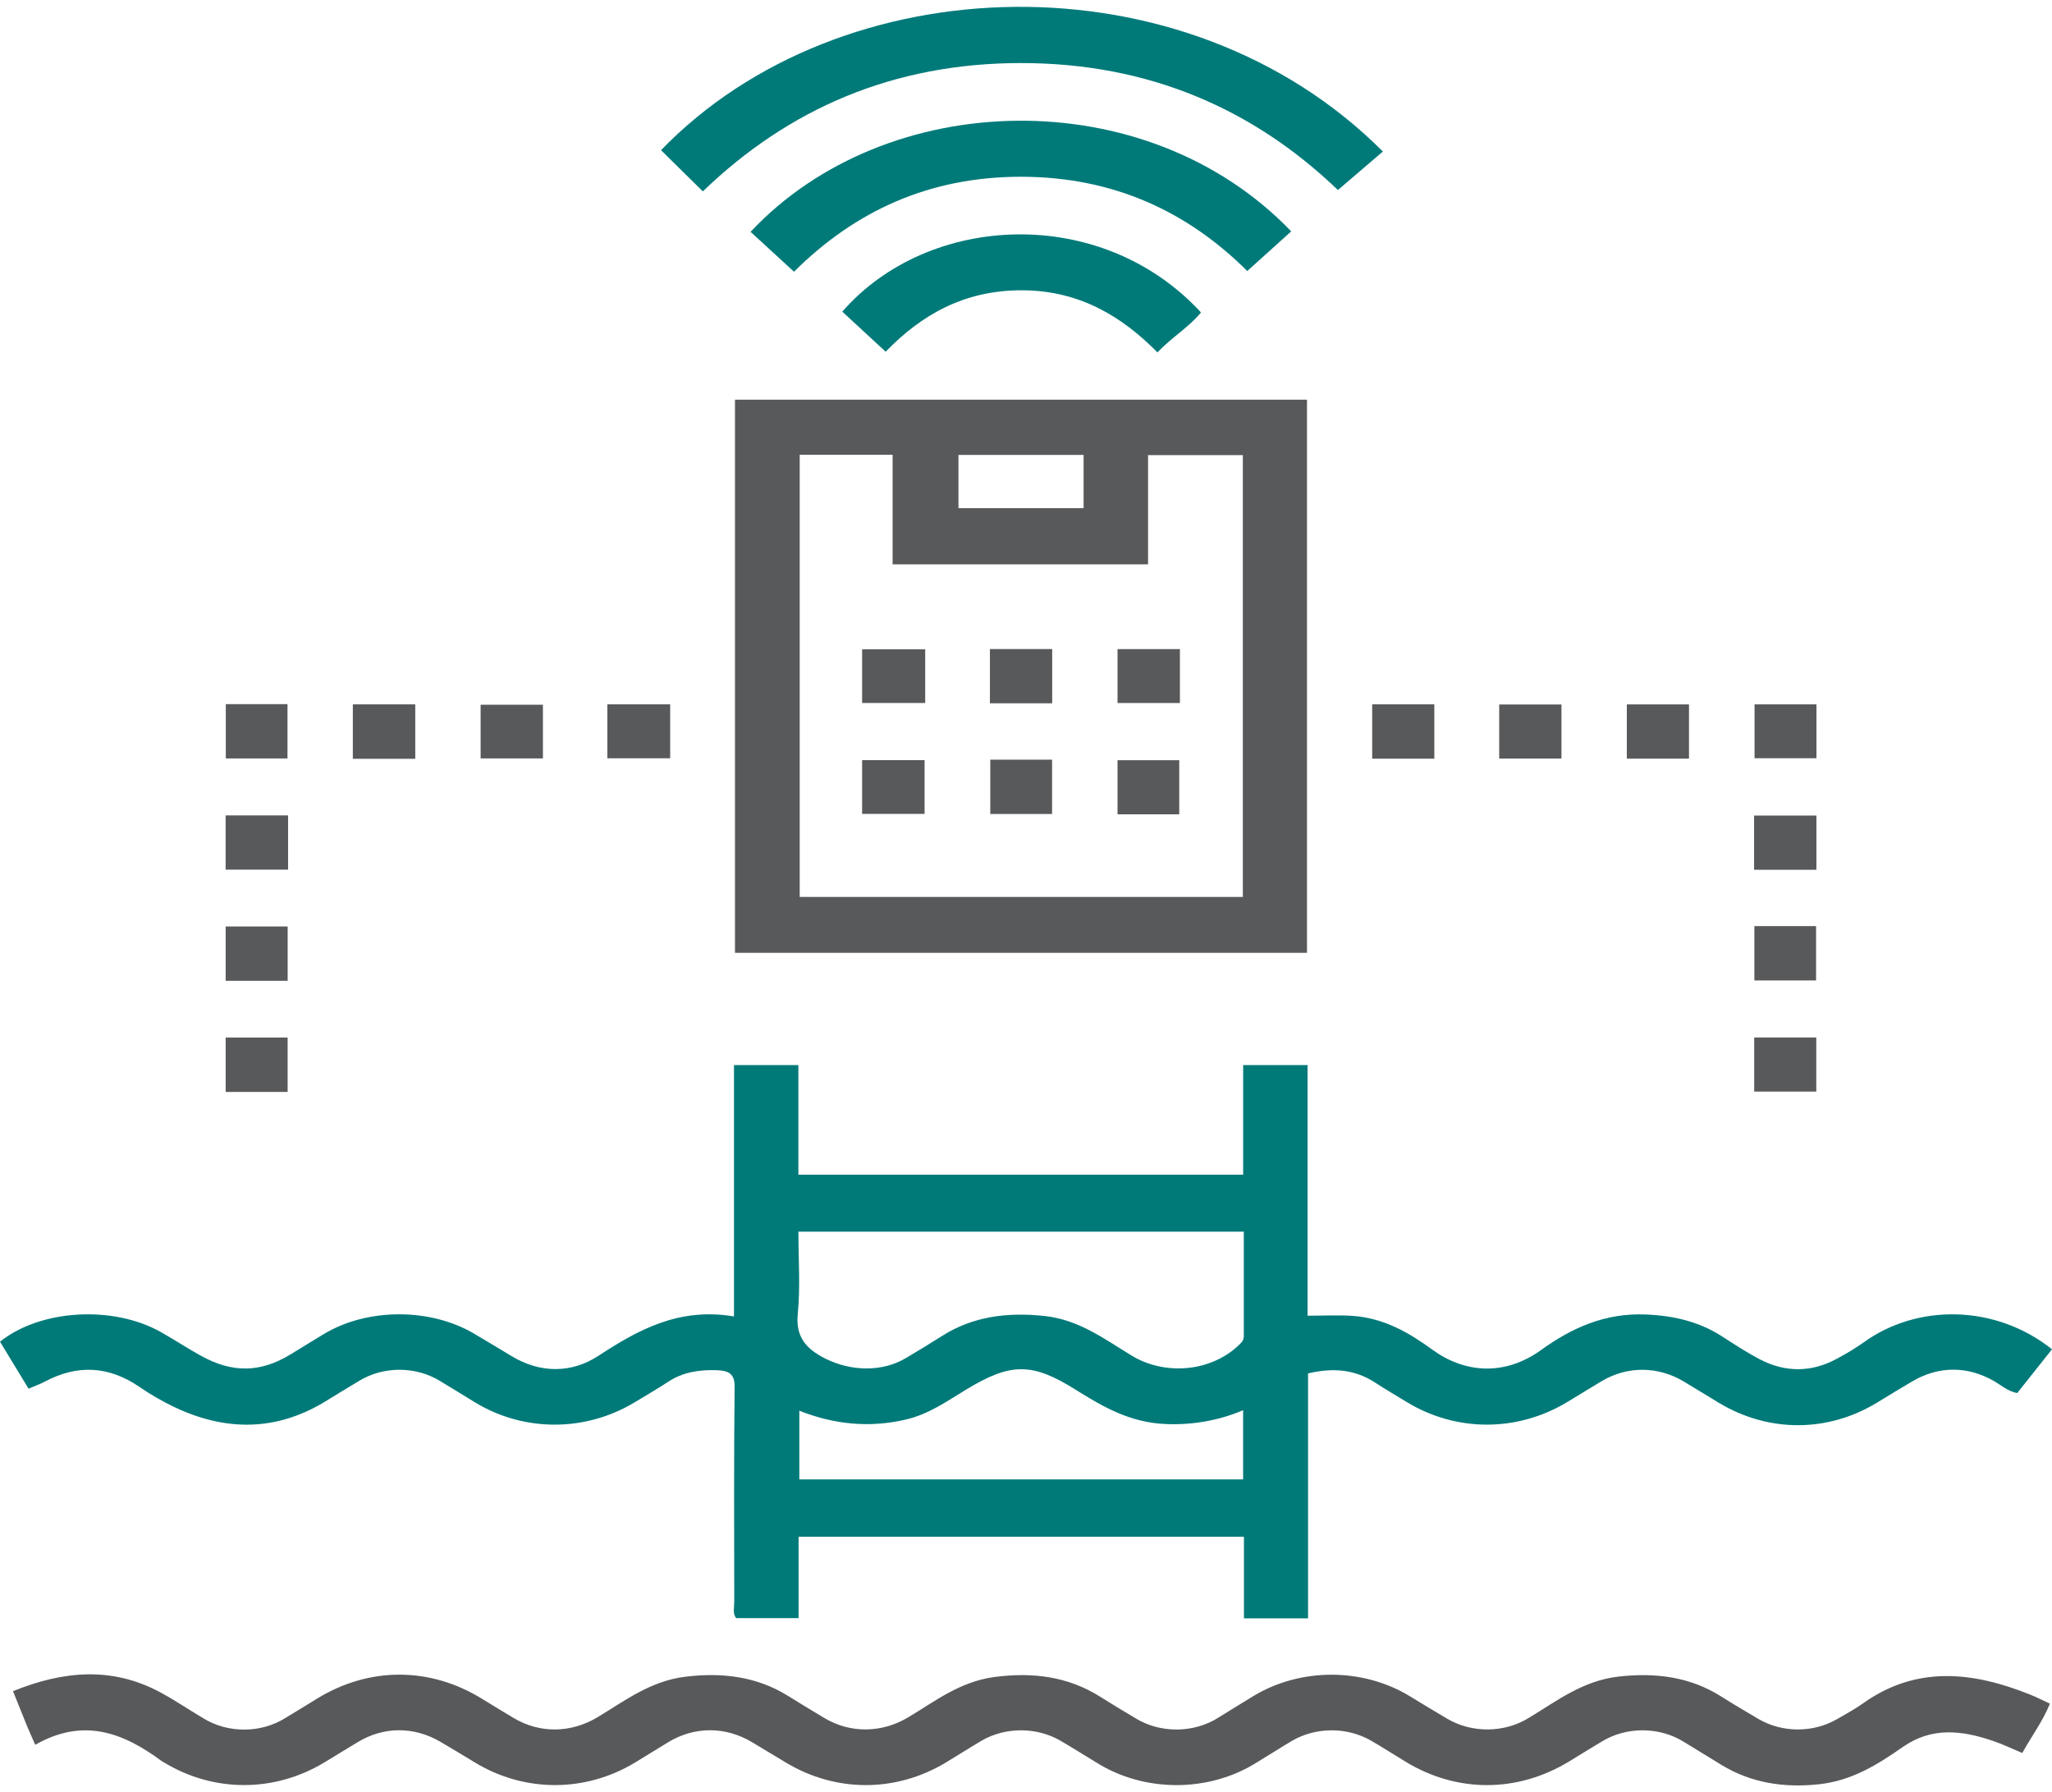
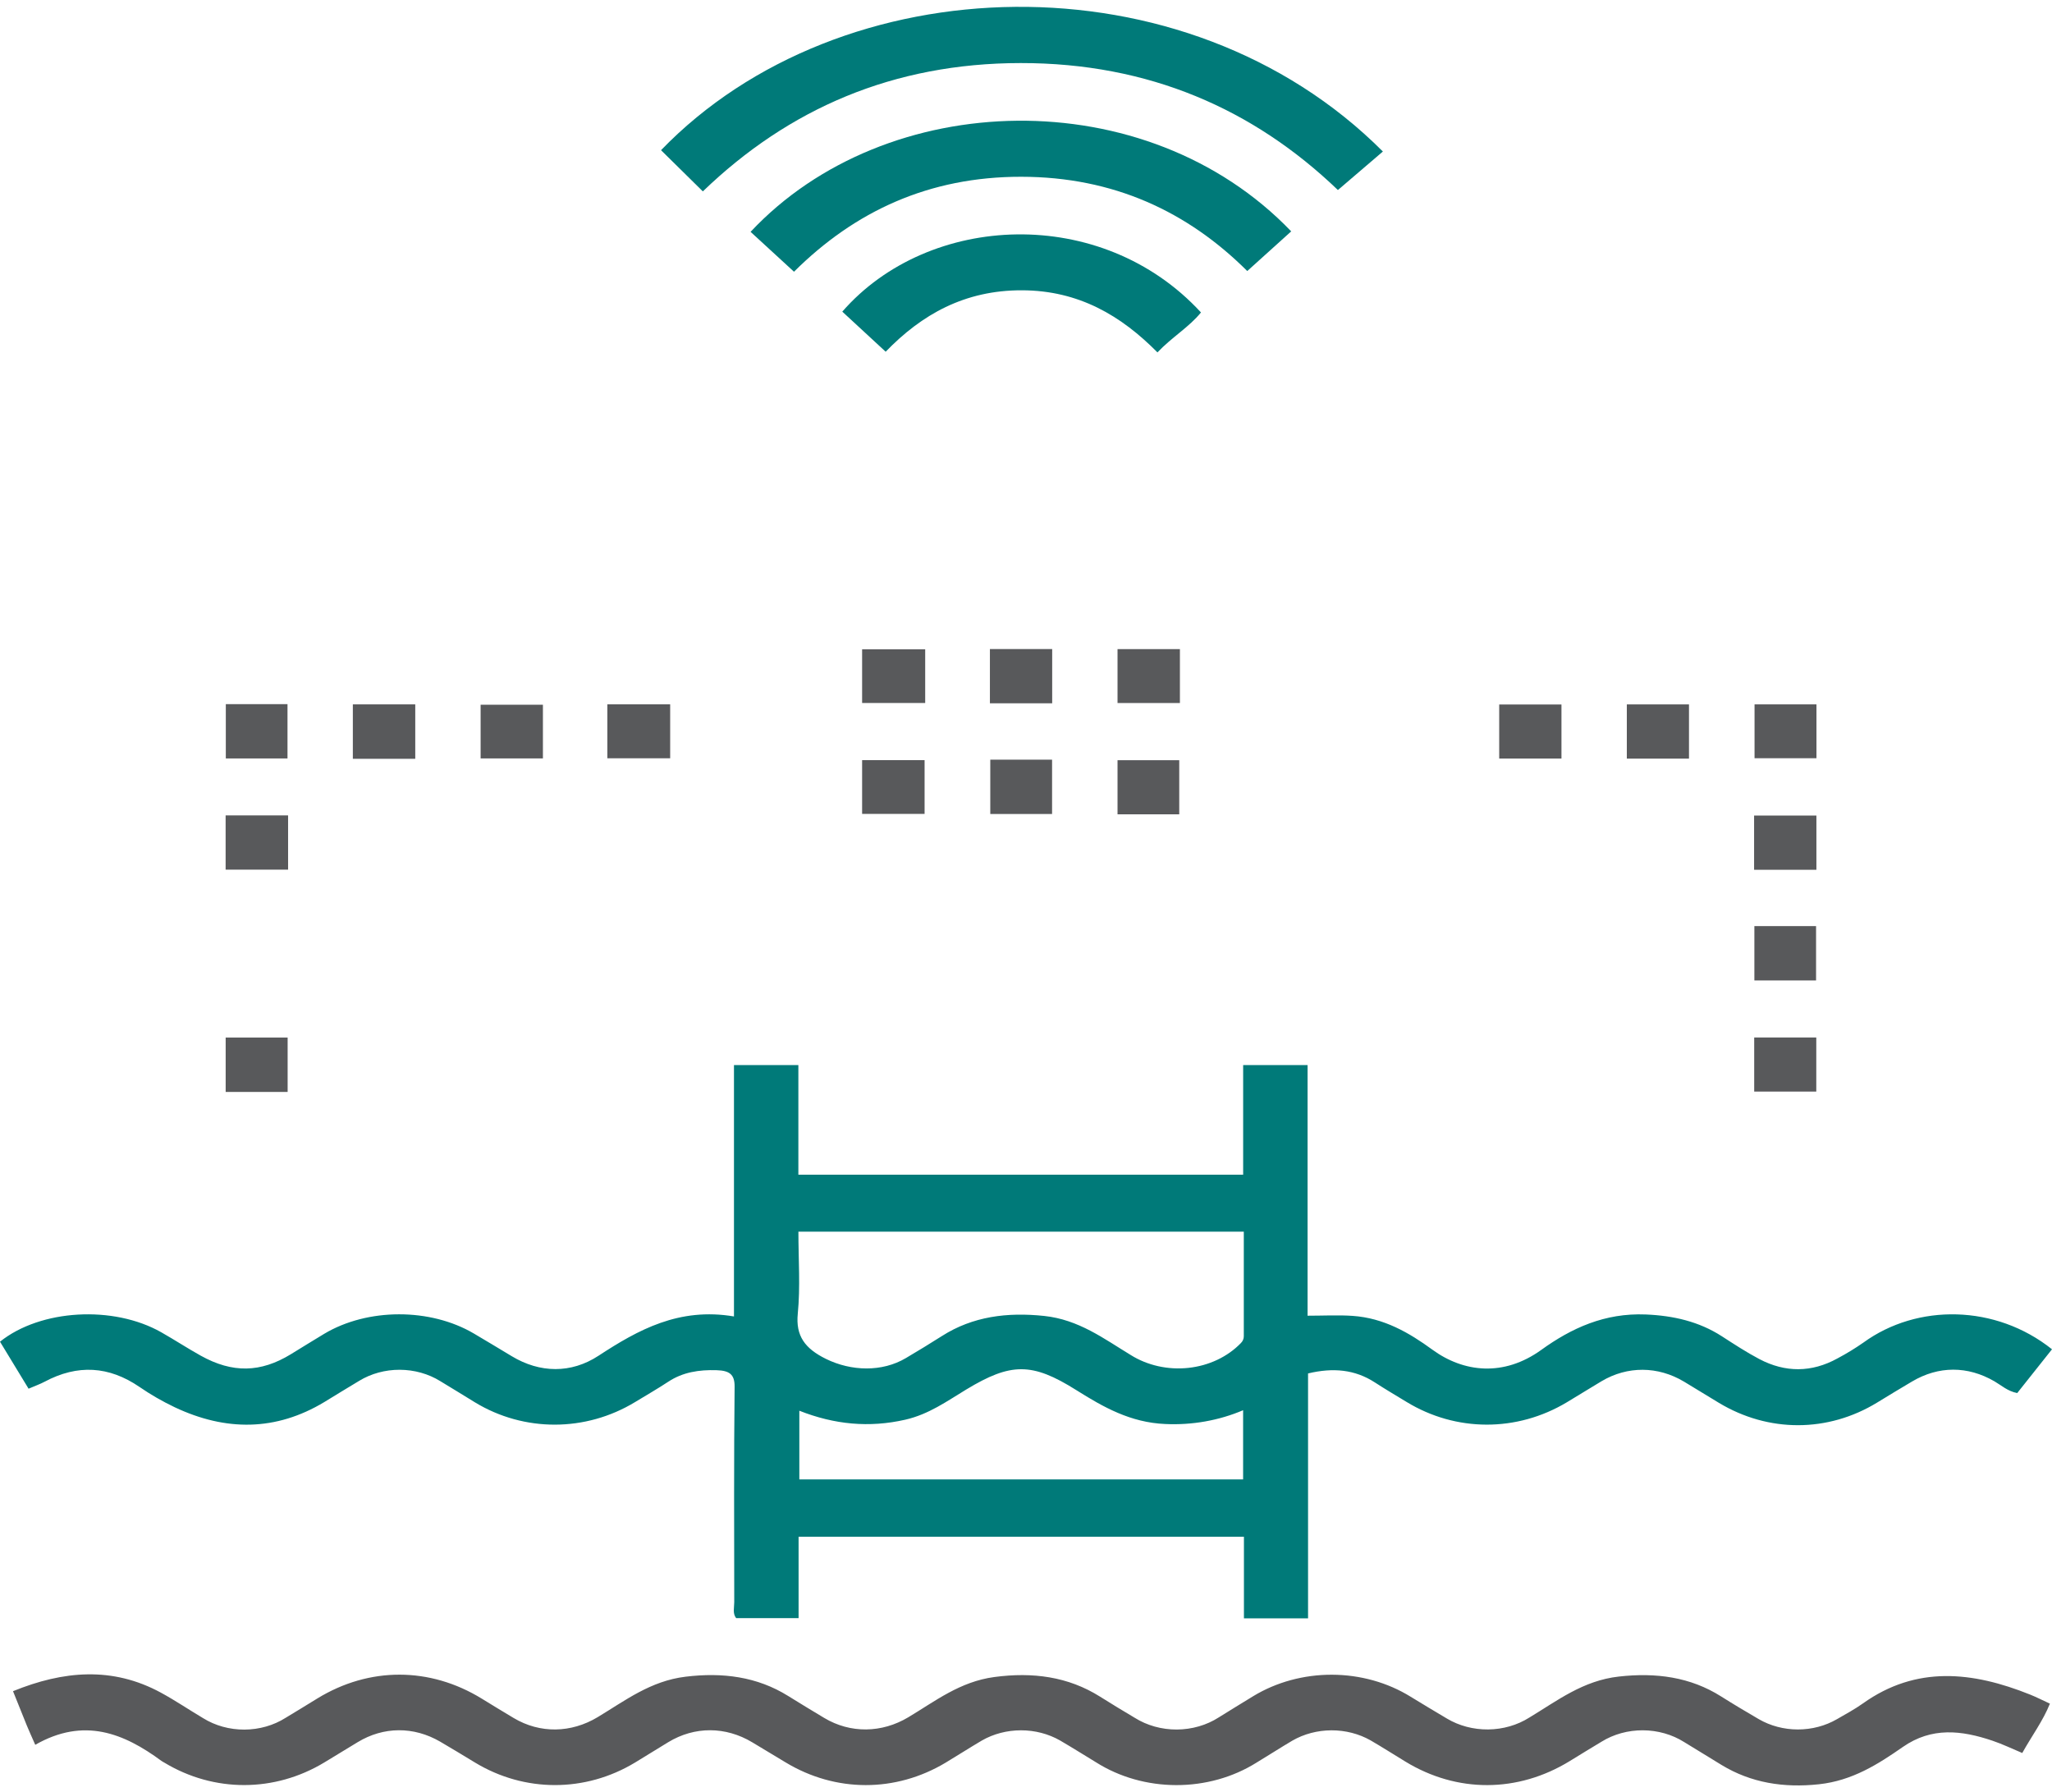
<svg xmlns="http://www.w3.org/2000/svg" width="150" height="131" viewBox="0 0 150 131" fill="none">
  <g clip-path="url(#clip0_204_137)">
    <path d="M2.089 101.502C1.357 100.298 0.676 99.178 0 98.066C2.965 95.694 8.284 95.389 11.793 97.381C12.765 97.933 13.695 98.543 14.673 99.087C16.996 100.38 19.047 100.336 21.265 98.98C22.074 98.485 22.879 97.983 23.694 97.494C26.866 95.596 31.452 95.588 34.649 97.475C35.574 98.021 36.494 98.575 37.413 99.129C39.461 100.364 41.743 100.409 43.749 99.095C46.661 97.189 49.644 95.544 53.653 96.221V77.848H58.36V85.859H90.874V77.847H95.583V96.167C96.75 96.167 97.816 96.107 98.87 96.179C101.171 96.335 103.021 97.421 104.703 98.648C106.994 100.32 109.922 100.647 112.673 98.661C114.87 97.076 117.305 95.954 120.304 96.077C122.336 96.161 124.201 96.599 125.854 97.662C126.753 98.241 127.65 98.832 128.604 99.335C130.502 100.335 132.432 100.33 134.32 99.287C134.982 98.936 135.617 98.548 136.221 98.126C140.147 95.275 145.875 95.331 150 98.621C149.168 99.668 148.325 100.73 147.458 101.821C146.758 101.687 146.309 101.263 145.791 100.962C143.836 99.828 141.716 99.822 139.762 100.981C138.909 101.486 138.061 101.998 137.217 102.516C133.614 104.714 129.279 104.722 125.644 102.532C124.795 102.021 123.955 101.498 123.104 100.988C121.191 99.843 118.968 99.83 117.073 100.955C116.22 101.462 115.383 101.988 114.532 102.497C110.884 104.682 106.436 104.672 102.822 102.471C102.046 101.999 101.261 101.537 100.503 101.045C99.041 100.096 97.445 99.948 95.618 100.387V118.287H90.931V112.325H58.376V118.273H53.813C53.54 117.928 53.673 117.503 53.673 117.103C53.666 111.856 53.644 106.608 53.699 101.36C53.709 100.454 53.322 100.179 52.385 100.15C51.098 100.109 49.91 100.294 48.854 100.99C48.066 101.509 47.239 101.984 46.428 102.477C42.812 104.673 38.31 104.681 34.717 102.498C33.87 101.983 33.033 101.457 32.181 100.948C31.317 100.412 30.283 100.123 29.222 100.119C28.161 100.115 27.125 100.398 26.256 100.928C25.402 101.433 24.565 101.96 23.717 102.472C20.164 104.616 16.498 104.616 12.774 102.859C11.868 102.427 11.005 101.93 10.195 101.372C7.967 99.849 5.677 99.703 3.26 100.993C2.935 101.166 2.576 101.292 2.089 101.502ZM58.363 90.023C58.363 92.075 58.51 94.062 58.317 96.023C58.158 97.634 58.829 98.565 60.385 99.328C62.221 100.228 64.474 100.3 66.22 99.264C67.108 98.737 67.991 98.204 68.857 97.651C71.107 96.216 73.631 95.899 76.329 96.184C78.857 96.452 80.695 97.85 82.66 99.043C83.88 99.806 85.386 100.141 86.876 99.98C88.366 99.819 89.732 99.174 90.701 98.174C90.844 98.037 90.923 97.857 90.921 97.671C90.921 95.135 90.921 92.599 90.921 90.023H58.363ZM90.871 103.075C89.103 103.828 87.143 104.175 85.177 104.083C82.631 103.976 80.645 102.843 78.67 101.601C75.431 99.564 73.888 99.593 70.629 101.563C69.223 102.414 67.894 103.376 66.174 103.768C63.535 104.369 60.993 104.124 58.431 103.112V108.131H90.871V103.075Z" fill="#007A79" />
-     <path d="M95.54 29.213V69.642H53.727V29.213H95.54ZM58.457 33.238V65.559H90.851V33.265H83.922V41.249H65.249V33.238H58.457ZM70.062 37.143H79.21V33.252H70.062V37.143Z" fill="#58595B" />
    <path d="M2.577 127.531C2.292 126.881 2.117 126.503 1.96 126.119C1.629 125.311 1.308 124.5 0.951 123.611C4.623 122.117 8.216 121.787 11.775 123.726C12.831 124.301 13.818 124.972 14.848 125.583C15.729 126.131 16.785 126.423 17.867 126.419C18.95 126.414 20.003 126.114 20.878 125.559C21.659 125.093 22.428 124.614 23.203 124.14C26.999 121.818 31.426 121.826 35.223 124.16C35.995 124.634 36.769 125.108 37.549 125.572C39.477 126.721 41.745 126.677 43.689 125.509C45.694 124.304 47.55 122.862 50.117 122.552C52.824 122.224 55.341 122.548 57.607 123.957C58.482 124.5 59.363 125.037 60.249 125.566C62.17 126.716 64.46 126.674 66.392 125.52C68.364 124.342 70.169 122.912 72.687 122.576C75.49 122.203 78.078 122.542 80.414 124.011C81.25 124.537 82.096 125.052 82.95 125.557C83.845 126.119 84.922 126.419 86.025 126.414C87.129 126.408 88.202 126.098 89.089 125.528C89.934 125.011 90.768 124.48 91.618 123.971C93.305 122.947 95.314 122.401 97.37 122.408C99.426 122.415 101.43 122.974 103.107 124.01C103.99 124.545 104.869 125.084 105.761 125.607C106.651 126.14 107.708 126.42 108.789 126.408C109.869 126.396 110.918 126.093 111.792 125.54C113.831 124.312 115.711 122.836 118.336 122.542C121.045 122.238 123.557 122.57 125.812 123.995C126.717 124.567 127.641 125.115 128.57 125.657C129.415 126.147 130.407 126.409 131.422 126.409C132.437 126.41 133.43 126.149 134.275 125.66C134.92 125.287 135.583 124.93 136.18 124.505C140.081 121.724 144.198 122.173 148.401 123.86C148.867 124.047 149.31 124.275 149.847 124.522C149.349 125.77 148.535 126.859 147.826 128.129C147.082 127.819 146.385 127.479 145.648 127.231C143.388 126.469 141.212 126.214 139.092 127.691C137.285 128.95 135.399 130.152 132.967 130.414C130.388 130.692 128.003 130.314 125.85 129.007C124.933 128.45 124.024 127.882 123.106 127.327C122.23 126.774 121.176 126.475 120.094 126.47C119.012 126.465 117.956 126.756 117.074 127.302C116.293 127.768 115.522 128.246 114.748 128.72C110.945 131.049 106.511 131.062 102.728 128.754C101.883 128.238 101.049 127.708 100.192 127.208C99.341 126.725 98.346 126.469 97.33 126.472C96.314 126.475 95.321 126.736 94.473 127.224C93.583 127.75 92.719 128.309 91.835 128.842C90.129 129.908 88.081 130.48 85.982 130.476C83.882 130.472 81.837 129.893 80.136 128.82C79.255 128.284 78.383 127.736 77.49 127.214C76.641 126.729 75.647 126.47 74.631 126.471C73.615 126.471 72.621 126.731 71.773 127.218C70.882 127.743 70.017 128.3 69.131 128.832C65.468 131.028 61.085 131.022 57.435 128.82C56.622 128.329 55.809 127.84 54.994 127.351C53.042 126.177 50.777 126.17 48.852 127.337C48.04 127.829 47.237 128.333 46.425 128.825C42.789 131.023 38.352 131.023 34.726 128.829C33.879 128.316 33.034 127.799 32.176 127.3C30.237 126.174 28.039 126.191 26.147 127.337C25.334 127.829 24.526 128.326 23.713 128.817C20.07 131.019 15.647 131.025 12.016 128.835C11.945 128.792 11.868 128.756 11.803 128.708C9.053 126.681 6.134 125.496 2.577 127.531Z" fill="#58595B" />
    <path d="M51.377 13.989C50.309 12.937 49.322 11.963 48.321 10.977C61.45 -2.606 86.636 -3.407 101.088 11.075L97.8 13.89C91.624 7.961 83.962 4.603 74.614 4.609C65.297 4.616 57.653 7.945 51.377 13.989Z" fill="#007A79" />
    <path d="M94.386 16.911L91.174 19.81C86.808 15.459 81.386 12.927 74.653 12.92C67.905 12.912 62.481 15.446 58.041 19.861C56.927 18.838 55.899 17.894 54.867 16.946C64.76 6.384 83.784 5.862 94.386 16.911Z" fill="#007A79" />
    <path d="M64.742 25.708C63.629 24.679 62.606 23.734 61.571 22.778C67.885 15.538 80.527 14.944 87.79 22.837C86.941 23.895 85.677 24.631 84.609 25.757C81.973 23.091 78.878 21.229 74.702 21.218C70.51 21.207 67.365 22.994 64.742 25.708Z" fill="#007A79" />
    <path d="M16.507 51.467H21.016V55.436H16.507V51.467Z" fill="#58595B" />
    <path d="M30.355 55.462H25.793V51.484H30.355V55.462Z" fill="#58595B" />
    <path d="M39.687 51.51V55.434H35.133V51.51H39.687Z" fill="#58595B" />
    <path d="M44.397 55.424V51.481H48.989V55.424H44.397Z" fill="#58595B" />
    <path d="M21.059 59.599V63.564H16.493V59.599H21.059Z" fill="#58595B" />
-     <path d="M21.028 71.689H16.496V67.717H21.028V71.689Z" fill="#58595B" />
    <path d="M21.026 79.812H16.496V75.835H21.026V79.812Z" fill="#58595B" />
-     <path d="M100.306 55.454V51.481H104.848V55.454H100.306Z" fill="#58595B" />
    <path d="M109.591 55.444V51.493H114.142V55.444H109.591Z" fill="#58595B" />
    <path d="M123.464 55.449H118.92V51.486H123.464V55.449Z" fill="#58595B" />
    <path d="M132.782 51.484V55.42H128.256V51.484H132.782Z" fill="#58595B" />
    <path d="M128.223 63.574V59.61H132.778V63.574H128.223Z" fill="#58595B" />
    <path d="M128.244 67.69H132.753V71.663H128.244V67.69Z" fill="#58595B" />
    <path d="M128.231 75.831H132.769V79.785H128.231V75.831Z" fill="#58595B" />
    <path d="M63.02 51.383V47.46H67.631V51.383H63.02Z" fill="#58595B" />
    <path d="M72.362 47.44H76.914V51.405H72.362V47.44Z" fill="#58595B" />
    <path d="M81.691 47.445H86.251V51.385H81.691V47.445Z" fill="#58595B" />
    <path d="M63.02 59.489V55.559H67.587V59.489H63.02Z" fill="#58595B" />
    <path d="M72.389 55.525H76.906V59.496H72.389V55.525Z" fill="#58595B" />
    <path d="M86.202 59.52H81.691V55.565H86.202V59.52Z" fill="#58595B" />
  </g>
  <defs>
    <clipPath id="clip0_204_137">
      <rect width="150" height="130" fill="white" transform="translate(0 0.5)" />
    </clipPath>
  </defs>
</svg>